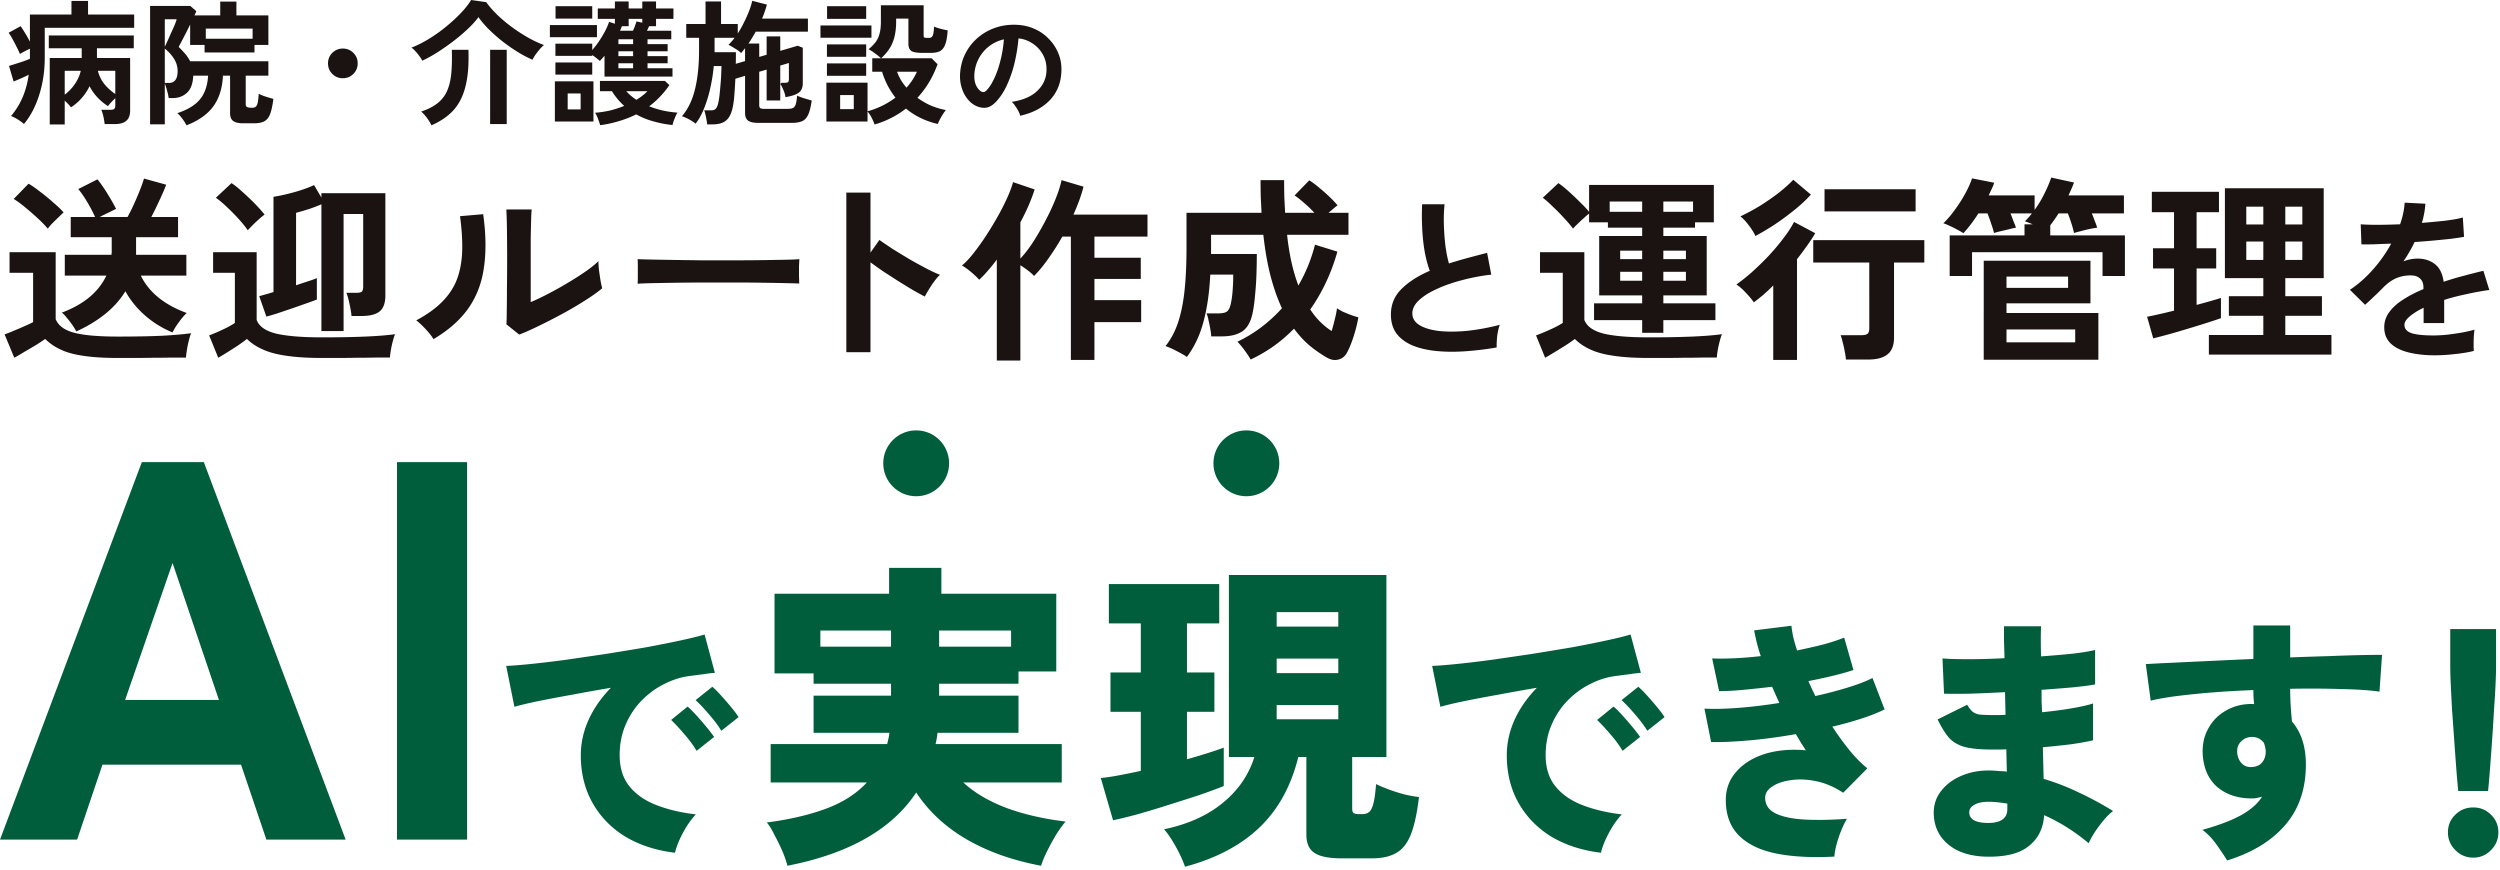
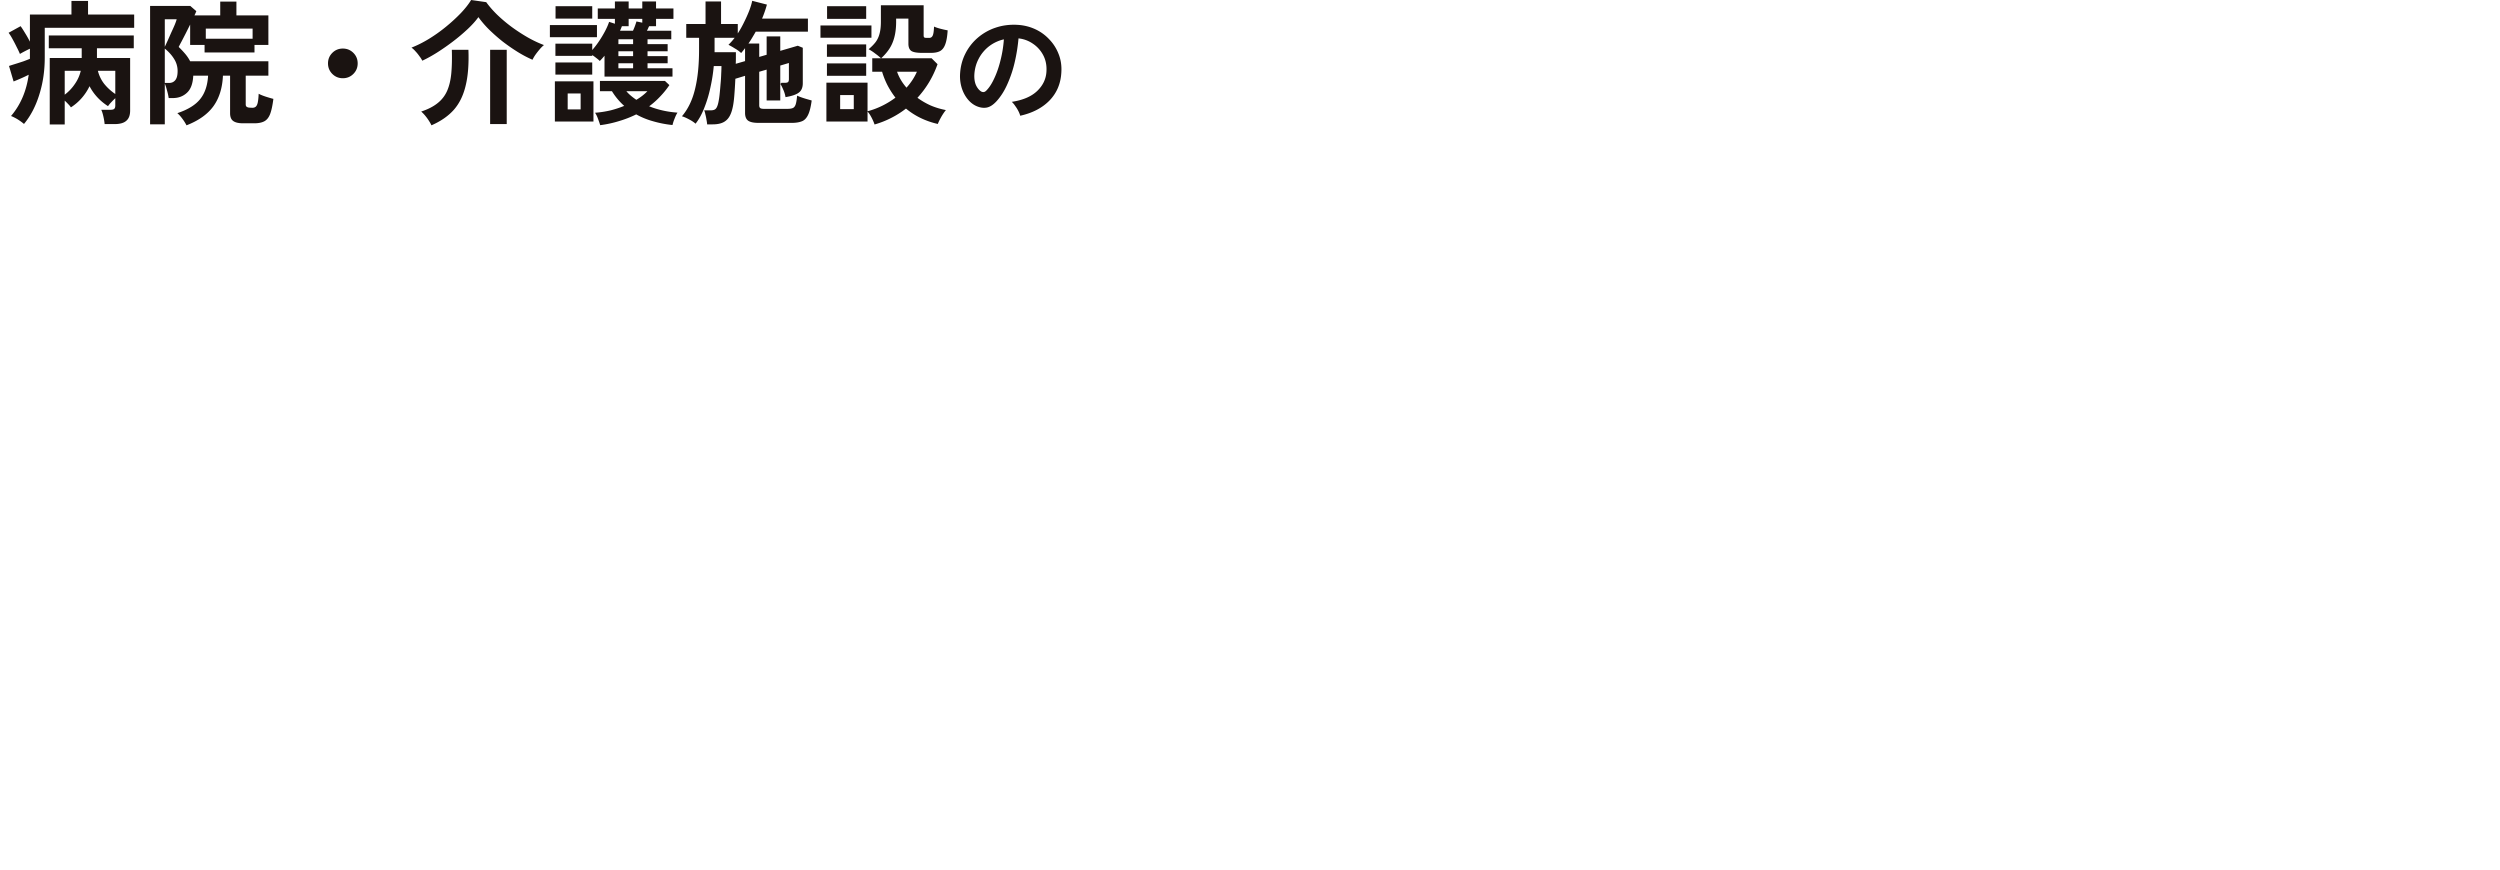
<svg xmlns="http://www.w3.org/2000/svg" width="612" height="213" fill="none">
  <path d="M249.751 28.335c-.079-.318-.229-.697-.448-1.135a8.249 8.249 0 0 0-.776-1.255 5.69 5.69 0 0 0-.837-1.015c2.729-.419 4.8-1.305 6.214-2.66 1.434-1.373 2.191-2.987 2.27-4.839.08-1.474-.189-2.788-.806-3.943a7.661 7.661 0 0 0-2.54-2.808 7.594 7.594 0 0 0-3.495-1.285 41.862 41.862 0 0 1-.896 5.676 28.983 28.983 0 0 1-1.793 5.437c-.736 1.693-1.643 3.127-2.718 4.302-.817.877-1.613 1.384-2.39 1.524-.757.14-1.564.03-2.42-.329-.836-.358-1.573-.926-2.211-1.703-.637-.776-1.125-1.693-1.464-2.748a9.766 9.766 0 0 1-.418-3.436c.1-1.812.528-3.465 1.285-4.959a12.443 12.443 0 0 1 3.047-3.914 13.085 13.085 0 0 1 4.392-2.48c1.653-.557 3.415-.786 5.287-.686 1.514.08 2.938.418 4.272 1.016 1.335.597 2.5 1.424 3.496 2.48a10.645 10.645 0 0 1 2.33 3.614c.558 1.374.787 2.878.687 4.511-.139 2.729-1.095 5.019-2.868 6.871-1.772 1.832-4.172 3.087-7.2 3.764Zm-9.709-6.034c.219.159.448.239.687.239.239 0 .478-.12.717-.359.717-.717 1.374-1.733 1.972-3.047.617-1.314 1.125-2.798 1.524-4.451a28.65 28.65 0 0 0 .806-5.05 9.341 9.341 0 0 0-3.674 1.734 9.285 9.285 0 0 0-2.51 3.047c-.617 1.175-.966 2.47-1.045 3.883-.04.937.079 1.753.358 2.45.299.677.687 1.195 1.165 1.554Zm-25.953 8.176c-.154-.485-.396-1.046-.726-1.684-.33-.639-.66-1.134-.991-1.486v2.443h-10.071v-9.51h10.071v7a19.715 19.715 0 0 0 3.666-1.386 20.68 20.68 0 0 0 3.169-1.948 20.381 20.381 0 0 1-1.948-3.038c-.55-1.079-.99-2.18-1.321-3.302h-2.41v-3.302h2.146a14.946 14.946 0 0 0-1.42-1.155 11.163 11.163 0 0 0-1.617-1.057c.704-.594 1.276-1.178 1.717-1.75.44-.594.759-1.277.957-2.047.22-.793.33-1.772.33-2.939V1.288h10.467v7.396c0 .22.044.374.132.462.111.088.32.132.628.132h.594c.374 0 .65-.165.826-.495.198-.33.319-1.09.363-2.278.374.176.891.352 1.552.528.682.176 1.277.308 1.783.396-.088 1.475-.286 2.62-.594 3.434-.287.793-.716 1.343-1.288 1.651-.551.286-1.288.43-2.213.43h-2.146c-1.277 0-2.157-.155-2.641-.463-.485-.33-.727-.924-.727-1.783V4.557h-3.005V5.58c-.022 1.871-.308 3.478-.858 4.82-.528 1.344-1.464 2.631-2.807 3.864h12.35l1.452 1.453c-1.1 3.104-2.74 5.844-4.919 8.222.99.726 2.069 1.354 3.235 1.882 1.189.506 2.433.88 3.732 1.123-.353.418-.727.968-1.123 1.65-.396.705-.682 1.288-.859 1.75a19.456 19.456 0 0 1-4.259-1.485 17.66 17.66 0 0 1-3.533-2.279 22.172 22.172 0 0 1-3.599 2.279c-1.277.66-2.642 1.2-4.095 1.618Zm-13.24-21.232V6.241h12.481v3.004h-12.481Zm1.618-4.622V1.519h9.575v3.104h-9.575Zm-.033 13.934v-3.038h9.608v3.038h-9.608Zm0-4.656v-3.038h9.608v3.038h-9.608Zm3.235 12.811h3.335V23.28h-3.335v3.433Zm16.246-5.25c1.101-1.232 1.948-2.531 2.542-3.896h-4.853c.484 1.387 1.254 2.686 2.311 3.896Zm-48.803 8.982a9.24 9.24 0 0 0-.165-1.123 12.13 12.13 0 0 0-.264-1.288c-.088-.44-.187-.78-.297-1.023h1.618c.572 0 .979-.132 1.221-.396.265-.287.474-.793.628-1.52a17.9 17.9 0 0 0 .297-1.914c.088-.793.165-1.63.231-2.51.088-.88.143-1.717.165-2.51.044-.814.066-1.474.066-1.98h-1.882a41.182 41.182 0 0 1-.825 5.25 30.35 30.35 0 0 1-1.486 4.953c-.595 1.54-1.31 2.84-2.147 3.896-.418-.374-.968-.738-1.651-1.09-.66-.352-1.221-.594-1.683-.726 1.496-1.761 2.564-3.974 3.202-6.637.661-2.664.991-5.867.991-9.609V9.246h-3.137V5.878h4.722V.363h3.797v5.515h4.095v2.31a24.246 24.246 0 0 0 1.551-2.773c.485-.968.903-1.904 1.255-2.806.352-.925.595-1.728.727-2.41l3.599.924a25.596 25.596 0 0 1-.529 1.717 27.47 27.47 0 0 1-.66 1.717h11.227V7.76h-12.779a54.473 54.473 0 0 1-.891 1.519 21.84 21.84 0 0 1-.892 1.386h2.642v3.27l1.816-.529v-4.49h3.335v3.532l4.292-1.254 1.222.495v8.684c0 1.057-.33 1.827-.991 2.311-.66.485-1.739.848-3.236 1.09a7.434 7.434 0 0 0-.594-1.915c-.264-.616-.484-1.046-.66-1.288 0-.022.033-.066.099-.132.11-.088.154-.143.132-.165h.825c.374 0 .639-.055.793-.165.154-.132.231-.374.231-.727V15.42l-2.113.627V24.6h-3.335v-7.56l-1.816.527v8.222c0 .308.077.529.231.66.154.133.462.199.924.199h5.779c.55 0 .979-.066 1.287-.198.309-.133.54-.419.694-.859.154-.462.275-1.189.363-2.18.264.133.616.276 1.057.43.44.154.891.297 1.353.43.463.131.848.242 1.156.33-.22 1.628-.528 2.828-.924 3.599-.397.792-.914 1.298-1.552 1.518-.639.243-1.453.364-2.444.364h-8.09c-1.21 0-2.069-.187-2.575-.562-.484-.374-.726-1.001-.726-1.882v-9.08l-2.378.726a114.575 114.575 0 0 1-.264 4.227c-.11 1.32-.264 2.355-.462 3.104-.33 1.386-.87 2.366-1.618 2.938-.727.595-1.794.892-3.203.892h-1.354Zm7-14.826 2.279-.66v-3.17l-.463.594c-.154.199-.319.397-.495.595a8.068 8.068 0 0 0-1.552-1.123 18.63 18.63 0 0 0-1.552-.891 15 15 0 0 0 1.519-1.717h-4.92v3.533h5.217v1.353c0 .463-.011.958-.033 1.486Zm-32.127 3.137v-5.118c-.198.242-.396.473-.594.694-.198.22-.385.418-.562.594a7.405 7.405 0 0 0-.858-.727 13.92 13.92 0 0 0-.991-.726v.198h-9.014v-2.972h9.014v1.552a20.077 20.077 0 0 0 1.651-2.146 26.124 26.124 0 0 0 1.486-2.476c.44-.837.771-1.596.991-2.279l1.42.462V4.623h-4.194V2.08h4.194V.363h3.368V2.08h3.335V.363h3.368V2.08h4.259v2.543h-4.259v1.783h-1.684a4.397 4.397 0 0 0-.265.561 4.526 4.526 0 0 1-.297.561h5.977v2.08h-5.812v1.19h4.92v1.75h-4.92v1.188h4.92v1.75h-4.92v1.222h6.109v2.047h-16.642Zm-1.056 11.887a24.577 24.577 0 0 0-.562-1.618 6.563 6.563 0 0 0-.693-1.42 24.93 24.93 0 0 0 3.83-.594 25.244 25.244 0 0 0 3.302-1.09 16.034 16.034 0 0 1-3.005-3.599h-2.939v-2.51h15.916l1.089 1.024a21.094 21.094 0 0 1-2.212 2.74 19.542 19.542 0 0 1-2.74 2.444c1.034.419 2.135.76 3.301 1.024 1.167.264 2.378.44 3.633.528a6.948 6.948 0 0 0-.463.859c-.154.374-.308.76-.462 1.155-.132.397-.231.738-.297 1.024a26.746 26.746 0 0 1-4.755-.925A18.621 18.621 0 0 1 155.745 28a25.566 25.566 0 0 1-4.128 1.618 27.103 27.103 0 0 1-4.688 1.024Zm-11.095-.892v-9.84h9.444v9.84h-9.444Zm-1.222-20.637V6.142h11.524v2.971h-11.524Zm1.387-4.556V1.519h8.981v3.038h-8.981Zm-.033 13.703v-2.972h9.014v2.972h-9.014Zm3.005 8.519h3.17v-3.896h-3.17v3.896Zm12.811-19.25h3.17c.176-.375.341-.771.496-1.19.154-.44.275-.803.363-1.089l1.42.297v-.924h-3.335v1.783h-1.651c-.132.352-.287.726-.463 1.122Zm3.996 16.905c1.1-.66 2.003-1.364 2.707-2.113h-5.151c.308.374.672.738 1.09 1.09.418.352.869.693 1.354 1.023Zm-4.392-7.726h3.599v-1.222h-3.599v1.222Zm0-2.972h3.599v-1.189h-3.599v1.19Zm0-2.939h3.599V9.61h-3.599v1.188Zm-48.01 4.062a5.86 5.86 0 0 0-.693-1.09 9.94 9.94 0 0 0-.958-1.189 6.134 6.134 0 0 0-.991-.924c1.365-.529 2.774-1.233 4.227-2.113a37.62 37.62 0 0 0 4.226-3.005 41.474 41.474 0 0 0 3.632-3.335c1.079-1.145 1.916-2.212 2.51-3.203l3.698.528c.727 1.013 1.629 2.048 2.708 3.104a36.373 36.373 0 0 0 3.533 2.972 43.262 43.262 0 0 0 3.962 2.575c1.365.77 2.675 1.387 3.929 1.85a7.93 7.93 0 0 0-1.056 1.056c-.374.44-.727.892-1.057 1.354a9.39 9.39 0 0 0-.693 1.189 29.098 29.098 0 0 1-3.632-1.916 47.693 47.693 0 0 1-3.666-2.542 43.737 43.737 0 0 1-3.335-2.939 24.633 24.633 0 0 1-2.608-3.038c-.66.925-1.541 1.905-2.642 2.94a45.512 45.512 0 0 1-3.566 3.004 54.834 54.834 0 0 1-3.929 2.74c-1.299.815-2.498 1.475-3.599 1.982Zm2.245 15.816c-.22-.484-.572-1.068-1.056-1.75-.485-.66-.969-1.2-1.453-1.618 1.651-.55 2.983-1.233 3.995-2.047a7.803 7.803 0 0 0 2.344-3.005c.529-1.21.87-2.642 1.024-4.293.154-1.65.198-3.577.132-5.778h4.062c.132 3.522-.1 6.472-.694 8.85-.572 2.377-1.541 4.336-2.906 5.877-1.364 1.519-3.18 2.773-5.448 3.764Zm14.364-.297V12.184h4.061v18.194h-4.061ZM83.927 19.151c-1.013 0-1.871-.352-2.576-1.057-.704-.704-1.056-1.563-1.056-2.575 0-1.013.352-1.871 1.056-2.576.705-.704 1.564-1.056 2.576-1.056 1.013 0 1.871.352 2.576 1.056.704.705 1.056 1.563 1.056 2.576 0 1.012-.352 1.87-1.056 2.575-.705.705-1.563 1.057-2.576 1.057Zm-38.27 11.524a11.194 11.194 0 0 0-1.023-1.618c-.418-.573-.826-1.024-1.222-1.354 2.576-.858 4.436-2.003 5.58-3.434 1.167-1.43 1.816-3.346 1.949-5.745h-3.633c-.088 1.937-.605 3.335-1.551 4.193-.925.859-2.07 1.288-3.434 1.288h-1.024a14.57 14.57 0 0 0-.43-1.915 12.132 12.132 0 0 0-.528-1.651v10.005h-3.599V1.453h9.84l1.486 1.287a4.848 4.848 0 0 0-.198.463c-.066.154-.154.34-.264.561h6.306V.396h3.963v3.368H65.7v7.231h-3.4v1.85H50.081v-1.85h-3.533V6.01l-1.09 2.18-1.023 1.98a49.94 49.94 0 0 0-.694 1.322c.573.55 1.1 1.111 1.585 1.684a9.725 9.725 0 0 1 1.222 1.816H65.7v3.533h-5.547v7.033c0 .374.154.605.462.693.044.044.21.077.495.1.309.021.529.032.66.032.353 0 .628-.088.826-.264.22-.176.386-.506.496-.99.11-.507.187-1.233.23-2.18.397.22.958.451 1.685.694.748.242 1.386.429 1.915.56-.198 1.586-.462 2.819-.793 3.7-.33.858-.803 1.452-1.42 1.782-.616.33-1.441.495-2.476.495h-2.707c-1.145 0-1.97-.198-2.477-.594-.484-.374-.726-1.002-.726-1.882v-9.18h-1.75c-.133 3.016-.914 5.515-2.345 7.496-1.43 1.96-3.62 3.511-6.57 4.656ZM50.38 9.476h11.458V7H50.379v2.476Zm-10.038 10.83h1.057c.638 0 1.145-.23 1.519-.693.374-.462.561-1.2.561-2.212a5.44 5.44 0 0 0-.858-2.972c-.55-.902-1.31-1.75-2.279-2.542v8.42Zm0-8.849c.176-.374.407-.869.694-1.485.286-.639.583-1.31.891-2.015.33-.704.617-1.342.859-1.915.242-.594.396-1.034.462-1.32h-2.906v6.735Zm-28.166 19.02V14.198h7.826v-2.377h-8.057V8.684h20.802v3.137h-9.014v2.377h8.123v12.878c0 1.122-.308 1.948-.925 2.476-.594.55-1.563.826-2.905.826h-2.41a14.648 14.648 0 0 0-.298-1.817c-.154-.704-.33-1.265-.528-1.683h2.212c.44 0 .748-.067.925-.199.198-.154.297-.44.297-.858v-1.783a20.98 20.98 0 0 0-.99.99 7.768 7.768 0 0 0-.793.958c-1.981-1.277-3.49-2.906-4.524-4.887a12.774 12.774 0 0 1-1.915 2.906c-.77.88-1.651 1.64-2.642 2.278a4.82 4.82 0 0 0-.66-.792 15.829 15.829 0 0 0-.858-.859v5.845h-3.666Zm-6.306-.132c-.375-.33-.87-.694-1.486-1.09a11.107 11.107 0 0 0-1.684-.859c2.333-2.73 3.775-6.097 4.325-10.104-.55.287-1.177.584-1.882.892a51.18 51.18 0 0 1-1.816.76l-1.122-3.798c.396-.132.913-.297 1.551-.495a98.388 98.388 0 0 0 1.949-.627c.66-.242 1.2-.452 1.618-.628V11.92a36.06 36.06 0 0 0-1.321.66c-.463.242-.837.451-1.123.628a19.1 19.1 0 0 0-.76-1.618 39.643 39.643 0 0 0-.99-1.916c-.352-.66-.693-1.21-1.024-1.65l2.94-1.618c.307.418.67.98 1.089 1.684.44.704.836 1.408 1.189 2.113V3.566h10.17V.23h4.06v3.335h11.293v3.236h-21.89v7.033c.022 3.324-.419 6.417-1.321 9.278-.88 2.862-2.135 5.272-3.764 7.232Zm22.354-7.33v-5.68h-4.26a8.495 8.495 0 0 0 1.552 3.203c.77.946 1.673 1.772 2.708 2.476Zm-12.383.164a10.734 10.734 0 0 0 2.477-2.608 9.286 9.286 0 0 0 1.453-3.236h-3.93v5.844Z" fill="#1A1311" />
-   <path d="M601.774 193.63a245.16 245.16 0 0 1-.504-5.859c-.168-2.226-.336-4.536-.504-6.93-.168-2.436-.336-4.788-.504-7.056-.126-2.31-.231-4.389-.315-6.237a101.65 101.65 0 0 1-.126-4.347v-9.198h11.214v9.198c0 1.05-.042 2.499-.126 4.347-.084 1.848-.21 3.927-.378 6.237-.126 2.268-.273 4.62-.441 7.056-.168 2.394-.336 4.704-.504 6.93a245.16 245.16 0 0 1-.504 5.859h-7.308Zm3.654 16.317c-1.68 0-3.129-.609-4.347-1.827-1.218-1.218-1.827-2.667-1.827-4.347 0-1.722.609-3.171 1.827-4.347 1.218-1.176 2.667-1.764 4.347-1.764 1.722 0 3.171.588 4.347 1.764 1.218 1.176 1.827 2.625 1.827 4.347 0 1.68-.609 3.129-1.827 4.347-1.176 1.218-2.625 1.827-4.347 1.827Zm-60.228.693c-.63-1.05-1.47-2.31-2.52-3.78-1.008-1.47-2.184-2.709-3.528-3.717 4.074-1.134 7.266-2.352 9.576-3.654 2.31-1.302 3.99-2.793 5.04-4.473-.42.126-.84.231-1.26.315a5.82 5.82 0 0 1-1.26.126c-3.444 0-6.279-.945-8.505-2.835-2.184-1.932-3.36-4.662-3.528-8.19-.084-2.268.378-4.305 1.386-6.111a10.935 10.935 0 0 1 4.284-4.347c1.848-1.092 3.948-1.638 6.3-1.638h.315c.126 0 .231.021.315.063a30.259 30.259 0 0 1-.189-3.465c-3.402.126-6.699.315-9.891.567a186.35 186.35 0 0 0-8.757.882c-2.604.336-4.767.714-6.489 1.134l-1.197-8.946c1.344-.084 3.36-.189 6.048-.315s5.796-.273 9.324-.441c3.528-.168 7.182-.336 10.962-.504v-8.19h9.009v7.812c3.36-.126 6.531-.231 9.513-.315a336.998 336.998 0 0 1 12.978-.315l-.63 9.009c-2.31-.336-5.418-.546-9.324-.63a245.483 245.483 0 0 0-12.537-.063c0 1.386.042 2.772.126 4.158.084 1.344.189 2.625.315 3.843 2.268 2.646 3.402 6.153 3.402 10.521 0 5.964-1.68 10.899-5.04 14.805-3.36 3.906-8.106 6.804-14.238 8.694Zm6.111-22.869c1.092-.084 1.911-.462 2.457-1.134.588-.714.882-1.575.882-2.583 0-.63-.147-1.365-.441-2.205-.756-.966-1.722-1.449-2.898-1.449-1.05 0-1.932.357-2.646 1.071-.714.672-1.05 1.533-1.008 2.583.042 1.092.399 2.016 1.071 2.772.672.714 1.533 1.029 2.583.945Zm-65.52 21.924c-3.906-.168-6.972-1.26-9.198-3.276-2.184-1.974-3.255-4.536-3.213-7.686.042-2.016.714-3.801 2.016-5.355 1.302-1.596 3.045-2.814 5.229-3.654 2.226-.882 4.746-1.239 7.56-1.071l1.512.126a9.57 9.57 0 0 1 1.575.126l-.126-5.481c-.588.042-1.176.063-1.764.063h-1.701c-2.856 0-5.103-.21-6.741-.63-1.596-.462-2.877-1.218-3.843-2.268-.924-1.092-1.848-2.583-2.772-4.473l7.245-3.591c.42.714.84 1.26 1.26 1.638.42.378 1.008.63 1.764.756.798.084 1.89.126 3.276.126h1.512c.504 0 1.029-.021 1.575-.063l-.126-5.544c-3.108.168-6.006.294-8.694.378-2.688.042-4.767.042-6.237 0l-.378-8.631c1.47.126 3.57.189 6.3.189 2.772 0 5.733-.084 8.883-.252a824.85 824.85 0 0 0-.126-4.284v-3.528h9.072c-.084 1.932-.084 4.389 0 7.371 2.94-.21 5.607-.441 8.001-.693 2.394-.294 4.137-.588 5.229-.882v8.442c-1.092.21-2.835.441-5.229.693-2.352.21-4.977.42-7.875.63v2.772l.126 2.709a103.57 103.57 0 0 0 7.182-.945c2.226-.378 3.99-.777 5.292-1.197v9.009c-1.596.378-3.465.714-5.607 1.008a221.5 221.5 0 0 1-6.678.693l.189 7.749a56.503 56.503 0 0 1 8.883 3.465 78.846 78.846 0 0 1 8.127 4.41c-.756.546-1.533 1.302-2.331 2.268a36.037 36.037 0 0 0-2.205 2.961c-.63 1.008-1.113 1.89-1.449 2.646-3.402-2.856-7.035-5.145-10.899-6.867-.21 3.276-1.491 5.817-3.843 7.623-2.31 1.848-5.901 2.688-10.773 2.52Zm.252-8.253c3.57.168 5.355-.966 5.355-3.402v-1.323a51.229 51.229 0 0 0-2.331-.315 20.522 20.522 0 0 0-2.268-.126c-1.512 0-2.688.252-3.528.756-.798.462-1.197 1.071-1.197 1.827 0 1.596 1.323 2.457 3.969 2.583Zm-36.981 8.253c-5.502.294-10.248.042-14.238-.756-3.948-.798-6.993-2.268-9.135-4.41-2.142-2.142-3.213-5.04-3.213-8.694 0-2.688.861-4.998 2.583-6.93 1.722-1.974 4.053-3.423 6.993-4.347 2.982-.924 6.321-1.218 10.017-.882-.42-.672-.84-1.323-1.26-1.953a50.743 50.743 0 0 0-1.197-2.016 129.862 129.862 0 0 1-11.088 1.512c-3.654.336-6.867.483-9.639.441l-1.638-8.19c2.352.126 5.145.063 8.379-.189s6.552-.651 9.954-1.197a88.536 88.536 0 0 0-.882-1.953l-.882-2.016c-2.436.294-4.788.546-7.056.756-2.226.21-4.2.315-5.922.315l-1.701-8.001c3.486.126 7.455-.063 11.907-.567a36.972 36.972 0 0 1-1.008-3.402 102.234 102.234 0 0 1-.63-2.898l9.135-1.134c.084.798.231 1.722.441 2.772.252 1.008.567 2.1.945 3.276 2.226-.462 4.347-.945 6.363-1.449 2.016-.546 3.738-1.113 5.166-1.701l2.268 7.938c-1.386.462-3.024.924-4.914 1.386-1.89.462-3.927.903-6.111 1.323.252.588.525 1.197.819 1.827.294.63.588 1.239.882 1.827a98.24 98.24 0 0 0 7.938-2.079c2.478-.756 4.494-1.533 6.048-2.331l2.961 7.686c-1.596.798-3.507 1.554-5.733 2.268a84.617 84.617 0 0 1-7.056 1.953 69.502 69.502 0 0 0 4.158 5.733c1.428 1.764 2.898 3.255 4.41 4.473l-5.922 5.985c-2.142-1.428-4.347-2.373-6.615-2.835-2.226-.462-4.284-.546-6.174-.252-1.89.252-3.423.777-4.599 1.575-1.134.756-1.701 1.659-1.701 2.709 0 1.722.84 3.003 2.52 3.843 1.722.84 4.095 1.344 7.119 1.512 3.024.168 6.489.105 10.395-.189-.504.798-.987 1.785-1.449 2.961a26.922 26.922 0 0 0-1.134 3.402c-.294 1.134-.462 2.1-.504 2.898Zm-57.141-.945c-4.578-.546-8.61-1.848-12.096-3.906-3.444-2.1-6.132-4.851-8.064-8.253-1.932-3.402-2.898-7.308-2.898-11.718 0-2.94.63-5.817 1.89-8.631 1.302-2.856 3.129-5.481 5.481-7.875a490.039 490.039 0 0 0-9.513 1.701 349.445 349.445 0 0 0-8.316 1.575c-2.436.504-4.368.966-5.796 1.386l-2.016-10.017c1.344-.042 3.255-.189 5.733-.441 2.52-.252 5.376-.588 8.568-1.008 3.192-.462 6.489-.945 9.891-1.449a828.74 828.74 0 0 0 9.954-1.638 282.759 282.759 0 0 0 8.568-1.701c2.52-.546 4.473-1.029 5.859-1.449l2.52 9.387c-.714.042-1.596.147-2.646.315-1.008.126-2.142.273-3.402.441-2.142.252-4.242.903-6.3 1.953-2.058 1.008-3.927 2.373-5.607 4.095-1.638 1.68-2.94 3.654-3.906 5.922-.966 2.226-1.449 4.704-1.449 7.434 0 3.108.798 5.649 2.394 7.623 1.596 1.974 3.801 3.507 6.615 4.599s6.027 1.848 9.639 2.268c-.756.798-1.512 1.785-2.268 2.961a30.79 30.79 0 0 0-1.827 3.465c-.504 1.176-.84 2.163-1.008 2.961Zm5.292-24.948c-.798-1.344-1.806-2.709-3.024-4.095-1.176-1.386-2.247-2.541-3.213-3.465l4.032-3.276c.588.504 1.302 1.218 2.142 2.142.84.924 1.659 1.869 2.457 2.835.798.966 1.428 1.785 1.89 2.457l-4.284 3.402Zm6.048-4.914c-.798-1.302-1.806-2.646-3.024-4.032-1.218-1.428-2.31-2.583-3.276-3.465l4.095-3.276c.588.504 1.302 1.218 2.142 2.142.84.924 1.659 1.869 2.457 2.835.798.966 1.407 1.785 1.827 2.457l-4.221 3.339Zm-113.167 33.285c-.527-1.527-1.291-3.186-2.291-4.977-1.001-1.79-1.949-3.186-2.844-4.187 5.793-1.211 10.559-3.344 14.299-6.399 3.792-3.054 6.399-6.82 7.821-11.297h-6.241v-44.556h38.552v44.556h-8.374v12.64c0 .58.131.948.395 1.106.263.158.658.237 1.185.237h.869c.737 0 1.316-.184 1.738-.553.421-.368.763-1.079 1.027-2.133.263-1.053.474-2.607.632-4.661.737.369 1.738.79 3.002 1.264 1.264.474 2.58.896 3.95 1.264 1.369.316 2.554.527 3.555.632-.474 4.003-1.159 7.11-2.054 9.322-.896 2.16-2.107 3.634-3.634 4.424-1.475.843-3.397 1.264-5.767 1.264h-7.505c-3.108 0-5.32-.447-6.636-1.343-1.317-.842-1.975-2.343-1.975-4.503v-18.96h-1.975c-1.791 7.216-5.004 13.009-9.638 17.38-4.582 4.319-10.613 7.479-18.091 9.48Zm-17.617-11.376-3.002-10.349c1.211-.105 2.659-.316 4.345-.632 1.685-.316 3.502-.684 5.451-1.106v-14.457h-7.426v-9.638h7.426v-12.008h-7.821v-9.638h27.018v9.638h-7.9v12.008h6.715v9.638h-6.715v11.613c3.739-1.053 6.741-2.001 9.006-2.844v9.401c-1.58.632-3.582 1.37-6.004 2.212-2.423.79-4.977 1.607-7.663 2.449a230.05 230.05 0 0 1-7.584 2.291c-2.37.632-4.319 1.106-5.846 1.422Zm40.053-36.024h15.089v-3.555H312.53v3.555Zm0-11.376h15.089v-3.555H312.53v3.555Zm0 22.673h15.089v-3.476H312.53v3.476Zm-119.764 35.866c-.263-1.053-.685-2.265-1.264-3.634a52.282 52.282 0 0 0-1.896-3.871c-.632-1.317-1.264-2.344-1.896-3.081 5.583-.737 10.428-1.87 14.536-3.397 4.108-1.527 7.426-3.66 9.954-6.399h-23.542v-9.401h28.519c.105-.421.211-.869.316-1.343.105-.474.184-.948.237-1.422h-18.565v-9.085h18.96v-2.923h-18.96v-2.528h-9.559v-19.513h28.045v-6.32h12.798v6.32h28.124v19.039h-9.243v3.002h-19.434v2.923h19.434v9.085h-19.829a19.996 19.996 0 0 1-.474 2.765h30.889v9.401h-24.095c2.739 2.528 6.267 4.608 10.586 6.241 4.319 1.58 9.138 2.686 14.457 3.318-.685.79-1.448 1.843-2.291 3.16a60.175 60.175 0 0 0-2.212 4.029c-.685 1.369-1.185 2.581-1.501 3.634-7.005-1.317-13.088-3.476-18.249-6.478s-9.269-6.82-12.324-11.455c-5.951 9.006-16.458 14.984-31.521 17.933Zm37.13-53.641h17.617v-3.95h-17.617v3.95Zm-29.072 0h17.301v-3.95h-17.301v3.95Zm-35.583 50.455c-4.578-.546-8.61-1.848-12.096-3.906-3.444-2.1-6.132-4.851-8.064-8.253-1.932-3.402-2.898-7.308-2.898-11.718 0-2.94.63-5.817 1.89-8.631 1.302-2.856 3.129-5.481 5.481-7.875a490.039 490.039 0 0 0-9.513 1.701 349.445 349.445 0 0 0-8.316 1.575c-2.436.504-4.368.966-5.796 1.386l-2.016-10.017c1.344-.042 3.255-.189 5.733-.441 2.52-.252 5.376-.588 8.568-1.008 3.192-.462 6.489-.945 9.891-1.449a828.74 828.74 0 0 0 9.954-1.638 282.759 282.759 0 0 0 8.568-1.701c2.52-.546 4.473-1.029 5.859-1.449l2.52 9.387c-.714.042-1.596.147-2.646.315-1.008.126-2.142.273-3.402.441-2.142.252-4.242.903-6.3 1.953-2.058 1.008-3.927 2.373-5.607 4.095-1.638 1.68-2.94 3.654-3.906 5.922-.966 2.226-1.449 4.704-1.449 7.434 0 3.108.798 5.649 2.394 7.623 1.596 1.974 3.801 3.507 6.615 4.599s6.027 1.848 9.639 2.268c-.756.798-1.512 1.785-2.268 2.961a30.79 30.79 0 0 0-1.827 3.465c-.504 1.176-.84 2.163-1.008 2.961Zm5.292-24.948c-.798-1.344-1.806-2.709-3.024-4.095-1.176-1.386-2.247-2.541-3.213-3.465l4.032-3.276c.588.504 1.302 1.218 2.142 2.142.84.924 1.659 1.869 2.457 2.835.798.966 1.428 1.785 1.89 2.457l-4.284 3.402Zm6.048-4.914c-.798-1.302-1.806-2.646-3.024-4.032-1.218-1.428-2.31-2.583-3.276-3.465l4.095-3.276c.588.504 1.302 1.218 2.142 2.142.84.924 1.659 1.869 2.457 2.835.798.966 1.407 1.785 1.827 2.457l-4.221 3.339Zm-79.395 26.649v-92.404h17.161v92.404h-17.16Zm-97.186 0 34.717-92.404h15.181l34.717 92.404H65.211l-6.205-18.349H25.081l-6.204 18.349H0Zm30.625-34.189h22.97l-11.353-33.53-11.617 33.53Z" fill="#005E3C" />
-   <path d="M596.032 86.98c-2.332 0-4.436-.227-6.313-.682-1.877-.455-3.355-1.18-4.436-2.175-1.081-1.024-1.621-2.36-1.621-4.01 0-1.365.412-2.602 1.237-3.71.825-1.138 1.962-2.162 3.412-3.072 1.451-.939 3.1-1.792 4.949-2.56v-.34c0-.996-.256-1.721-.768-2.176-.484-.484-1.109-.754-1.877-.81a8.814 8.814 0 0 0-3.754.554c-1.194.455-2.374 1.28-3.54 2.474l-1.323 1.322-1.621 1.536a39.65 39.65 0 0 1-1.407 1.28l-3.711-3.669c1.99-1.308 3.867-2.957 5.63-4.948a34.332 34.332 0 0 0 4.479-6.356c-1.592.057-3.043.114-4.351.171-1.308.028-2.289.028-2.943 0l-.171-4.905c.967.085 2.304.127 4.01.127 1.735 0 3.612-.042 5.631-.127.654-1.877 1.023-3.64 1.109-5.29l5.076.256c-.086 1.507-.37 3.071-.853 4.692 2.104-.17 4.052-.355 5.843-.554 1.82-.228 3.214-.484 4.181-.768l.298 4.735c-.796.142-1.834.298-3.114.469-1.279.142-2.701.284-4.265.427-1.536.142-3.114.27-4.735.383-.37.797-.796 1.607-1.28 2.432a31.453 31.453 0 0 1-1.45 2.303 9.234 9.234 0 0 1 3.455-.682c1.678 0 3.086.44 4.223 1.322 1.166.882 1.891 2.332 2.176 4.351a68.533 68.533 0 0 1 4.862-1.45 153.77 153.77 0 0 1 4.863-1.237l1.45 4.692c-1.99.284-3.924.64-5.801 1.066a55.998 55.998 0 0 0-5.246 1.365v5.673h-5.034v-3.753c-1.422.682-2.559 1.393-3.412 2.133-.853.71-1.28 1.393-1.28 2.047 0 .967.583 1.65 1.749 2.047 1.166.37 2.943.555 5.332.555.967 0 2.047-.057 3.242-.17a73.981 73.981 0 0 0 3.625-.512c1.223-.228 2.29-.47 3.2-.726-.057.37-.114.91-.171 1.621a49.941 49.941 0 0 0-.043 2.048c0 .682.015 1.194.043 1.535-1.393.342-2.957.597-4.692.768a42.827 42.827 0 0 1-4.863.299Zm-55.301-.176v-4.799h13.33v-4.702h-8.434v-4.799h8.434v-4.41h-9.404V46.086h24.188v22.006h-9.404v4.411h8.968v4.8h-8.968v4.701h11.294v4.799h-30.004Zm-13.621-3.975-1.503-5.283a88.023 88.023 0 0 0 2.957-.63c1.164-.26 2.375-.55 3.636-.873V65.718h-5.138v-4.944h5.138v-8.822h-5.429V46.96h16.432v4.993h-5.477v8.822h4.798v4.944h-4.798v8.92a136.93 136.93 0 0 0 3.344-.922c1.034-.29 1.907-.55 2.618-.775v4.944c-.905.323-2.069.71-3.49 1.163-1.422.453-2.941.921-4.557 1.406-1.583.485-3.134.937-4.653 1.357-1.519.42-2.811.76-3.878 1.018Zm22.782-19.195h4.169v-4.508h-4.169v4.508Zm9.549 0h4.169v-4.508h-4.169v4.508Zm-9.549-8.677h4.169v-4.362h-4.169v4.362Zm9.549 0h4.169v-4.362h-4.169v4.362Zm-73.824 33.107V63.828h26.127V74.25h-20.553v2.375h22.491v11.44h-28.065Zm-8.337-20.503v-9.937h18.322v-2.715h1.988a14.819 14.819 0 0 0-1.067-.436 8.814 8.814 0 0 0-.824-.29c.291-.292.582-.599.873-.922.291-.323.565-.662.824-1.018h-5.235c.258.614.501 1.244.727 1.89.258.615.468 1.148.63 1.6a16.3 16.3 0 0 0-1.697.388c-.711.162-1.405.323-2.084.485-.679.161-1.212.307-1.6.436-.129-.582-.355-1.325-.678-2.23a39.514 39.514 0 0 0-.921-2.569h-2.23a36.42 36.42 0 0 1-1.89 2.715 25.772 25.772 0 0 1-1.794 2.133c-.291-.227-.759-.501-1.405-.825a18.145 18.145 0 0 0-1.939-.969c-.647-.323-1.164-.533-1.551-.63.969-.937 1.906-2.036 2.811-3.296a33.682 33.682 0 0 0 2.52-3.927c.744-1.357 1.309-2.617 1.697-3.78l5.429 1.066a10.514 10.514 0 0 1-.63 1.551c-.226.485-.469 1.002-.727 1.551h11.245v3.539a25.31 25.31 0 0 0 2.375-3.927c.711-1.421 1.277-2.746 1.697-3.974l5.574 1.212a31.52 31.52 0 0 1-.63 1.55 61.24 61.24 0 0 1-.727 1.6h13.572v4.411h-7.852c.258.614.501 1.244.727 1.89.258.615.452 1.148.582 1.6-.517.065-1.164.178-1.939.34-.743.161-1.454.339-2.133.533-.679.161-1.212.307-1.6.436a21.652 21.652 0 0 0-.63-2.327 42.566 42.566 0 0 0-.872-2.472h-2.278a38.04 38.04 0 0 1-2.036 2.909v2.472h18.274v9.937H514.7v-5.817h-31.943v5.817h-5.477Zm13.911 16.238h16.82v-3.15h-16.82v3.15Zm0-13.33h15.075v-2.763h-15.075v2.763ZM451.88 88.016c-.032-.55-.129-1.212-.29-1.987-.13-.744-.291-1.47-.485-2.182-.162-.743-.339-1.34-.533-1.793h5.089c.711 0 1.212-.113 1.503-.34.291-.226.436-.678.436-1.357V64.264h-13.717v-5.477h27.193v5.477h-7.417v18.371c0 1.875-.517 3.232-1.551 4.072-1.034.873-2.633 1.309-4.799 1.309h-5.429Zm-17.789.097V69.887a52.245 52.245 0 0 1-2.424 2.278 47.567 47.567 0 0 1-2.326 1.842c-.517-.743-1.18-1.535-1.988-2.375-.775-.84-1.535-1.502-2.278-1.987a47.786 47.786 0 0 0 3.878-3.102 76.341 76.341 0 0 0 4.023-3.927 52.243 52.243 0 0 0 3.587-4.265c1.099-1.422 1.971-2.763 2.618-4.023l5.186 2.762a35.945 35.945 0 0 1-2.036 3.103 65.083 65.083 0 0 1-2.423 3.247v24.673h-5.817Zm12.554-36.355V46.33h22.298v5.428h-22.298Zm-16.916 6.011c-.324-.743-.857-1.6-1.6-2.569-.711-.97-1.406-1.713-2.084-2.23a51.44 51.44 0 0 0 4.847-2.617 57.57 57.57 0 0 0 4.605-3.2c1.422-1.13 2.585-2.18 3.49-3.15l4.314 3.635c-1.067 1.196-2.375 2.424-3.926 3.684a67.134 67.134 0 0 1-4.848 3.587 62.238 62.238 0 0 1-4.798 2.86Zm-27.727 23.703V78.37h-11.779v-4.12h11.779v-1.94h-10.519V57.77h10.519v-2.036h-8.386v-1.309h-4.605v-2.133c-.355.259-.792.63-1.309 1.115a30.74 30.74 0 0 0-1.502 1.406c-.485.452-.857.84-1.115 1.163-.517-.71-1.228-1.55-2.133-2.52a44.963 44.963 0 0 0-2.763-2.812c-.937-.937-1.777-1.68-2.52-2.23l3.829-3.586c.711.484 1.535 1.147 2.472 1.987.937.84 1.858 1.713 2.763 2.617.937.905 1.696 1.713 2.278 2.424v-6.592h30.538v9.161h-4.605v1.309h-7.756v2.036h10.616v14.54h-10.616v1.938h12.749v4.12h-12.749v3.103h-5.186Zm1.648 6.156c-3.426 0-6.302-.178-8.628-.533-2.295-.323-4.201-.84-5.72-1.551-1.487-.679-2.747-1.535-3.781-2.57-.582.453-1.325.97-2.23 1.552-.872.549-1.761 1.098-2.666 1.648a103.2 103.2 0 0 1-2.375 1.405l-2.229-5.477a38.215 38.215 0 0 0 2.084-.824 57.92 57.92 0 0 0 2.472-1.115c.84-.42 1.503-.792 1.987-1.115V66.785h-5.574v-5.041h10.858V78.32c.614 1.584 2.181 2.698 4.702 3.345 2.52.614 6.22.92 11.1.92 4.136 0 7.691-.064 10.664-.193 2.973-.13 5.38-.323 7.222-.582-.161.356-.339.905-.533 1.648a23.982 23.982 0 0 0-.485 2.181 20.15 20.15 0 0 0-.242 1.89h-3.539c-1.454.033-3.005.05-4.653.05a235.33 235.33 0 0 1-4.653.048h-3.781Zm-9.598-35.773h7.95v-2.52h-7.95v2.52Zm13.136 0h7.271v-2.52h-7.271v2.52Zm0 16.869h5.526v-2.182h-5.526v2.182Zm-10.567 0h5.381v-2.182h-5.381v2.182Zm10.567-5.284h5.526v-2.084h-5.526v2.084Zm-10.567 0h5.381v-2.084h-5.381v2.084Zm-30.233 21.621a77.66 77.66 0 0 1-7.806.938c-2.531.171-4.891.143-7.081-.085-2.189-.227-4.109-.682-5.758-1.365-1.65-.71-2.943-1.678-3.882-2.9-.91-1.252-1.365-2.801-1.365-4.65 0-2.445.853-4.521 2.559-6.228 1.735-1.734 4.053-3.227 6.953-4.478-.455-1.223-.853-2.688-1.194-4.394a46.56 46.56 0 0 1-.64-5.63 65.701 65.701 0 0 1-.043-6.271h5.503c-.171 1.564-.227 3.256-.171 5.076.057 1.792.185 3.512.384 5.161.228 1.65.512 3.072.853 4.266 1.422-.455 2.915-.896 4.479-1.322 1.593-.427 3.214-.853 4.863-1.28l1.024 5.332a48.24 48.24 0 0 0-7.209 1.365c-2.303.597-4.365 1.322-6.185 2.175-1.82.825-3.27 1.75-4.351 2.773-1.052.995-1.578 2.047-1.578 3.157 0 1.194.568 2.147 1.706 2.858 1.137.71 2.702 1.194 4.692 1.45 1.991.227 4.266.227 6.825 0 2.588-.256 5.318-.754 8.19-1.493-.284.71-.498 1.62-.64 2.73-.114 1.109-.156 2.047-.128 2.815Zm-60.225 2.955c-.356-.647-.857-1.406-1.503-2.279-.614-.84-1.196-1.534-1.745-2.084a33.37 33.37 0 0 0 5.962-3.635 36.85 36.85 0 0 0 4.944-4.557c-1.066-2.262-1.987-4.863-2.763-7.804-.775-2.973-1.373-6.366-1.793-10.179h-12.797v4.702h11.197c0 1.713-.032 3.458-.097 5.235a74.36 74.36 0 0 1-.339 4.944c-.129 1.551-.307 2.876-.533 3.975-.42 2.262-1.244 3.83-2.472 4.702-1.228.872-2.941 1.308-5.138 1.308h-2.57a16.125 16.125 0 0 0-.242-1.841 35.644 35.644 0 0 0-.436-2.133c-.129-.711-.291-1.26-.485-1.648h2.715c1.195 0 1.987-.178 2.375-.534.388-.355.678-.985.872-1.89.194-.873.34-1.939.436-3.2.097-1.292.146-2.584.146-3.877h-5.623c-.161 3.2-.485 6.027-.969 8.483-.453 2.423-1.067 4.588-1.842 6.495a24.613 24.613 0 0 1-2.909 5.187c-.387-.291-.953-.63-1.696-1.018a42.654 42.654 0 0 0-2.085-1.067 21.564 21.564 0 0 0-1.454-.581c1.293-1.616 2.311-3.523 3.054-5.72.743-2.23 1.277-4.847 1.6-7.853.323-3.005.484-6.527.484-10.567v-8.482h18.371a1003.79 1003.79 0 0 1-.193-3.83 171.592 171.592 0 0 1-.049-4.168h5.768c0 1.39.017 2.762.049 4.12.064 1.325.129 2.617.194 3.878h7.174c-.776-.84-1.6-1.632-2.472-2.376a26.298 26.298 0 0 0-2.376-1.89l3.587-3.684c.744.452 1.568 1.066 2.472 1.842a44.467 44.467 0 0 1 2.57 2.278c.807.776 1.438 1.454 1.89 2.036-.291.162-.63.42-1.018.776-.388.323-.792.662-1.212 1.018h4.896v5.38h-15.027c.517 4.815 1.438 8.951 2.763 12.409 1.778-3.038 3.135-6.366 4.072-9.985l5.477 1.696c-1.486 5.267-3.7 9.986-6.64 14.154 1.422 2.198 3.167 3.959 5.235 5.284.291-.938.549-1.907.775-2.909a21.41 21.41 0 0 0 .534-2.666c.355.259.856.55 1.502.873.679.29 1.357.565 2.036.824.679.226 1.244.404 1.697.533a35.045 35.045 0 0 1-1.164 4.653c-.517 1.616-1.05 2.925-1.599 3.927-.485.937-1.196 1.519-2.133 1.745-.905.258-1.874.08-2.909-.534a30.205 30.205 0 0 1-4.217-2.956c-1.325-1.131-2.569-2.489-3.732-4.072a38.588 38.588 0 0 1-4.896 4.217 38.435 38.435 0 0 1-5.719 3.345Zm-62.143.242v-24.72a38.16 38.16 0 0 1-2.181 2.713 23.678 23.678 0 0 1-2.133 2.23c-.517-.581-1.179-1.212-1.987-1.89-.808-.679-1.551-1.212-2.23-1.6.905-.743 1.858-1.76 2.86-3.053a51.971 51.971 0 0 0 3.054-4.266 82.584 82.584 0 0 0 2.908-4.799 55.995 55.995 0 0 0 2.327-4.605c.646-1.454 1.099-2.682 1.357-3.684l5.284 1.794c-.808 2.553-1.972 5.235-3.49 8.046v8.87c1.066-1.13 2.132-2.52 3.199-4.168a68.96 68.96 0 0 0 3.005-5.235 54.677 54.677 0 0 0 2.472-5.332c.679-1.713 1.147-3.2 1.406-4.46l5.38 1.6a40.3 40.3 0 0 1-1.066 3.393 59.387 59.387 0 0 1-1.406 3.442h18.129v5.38h-12.991v5.187h11.343v5.186h-11.343v5.187h11.44v5.38h-11.44v9.259h-5.768V57.914h-2.084a62.825 62.825 0 0 1-3.393 5.332c-1.164 1.68-2.343 3.119-3.539 4.314-.355-.42-.84-.856-1.454-1.309a18.014 18.014 0 0 0-1.89-1.308v23.315h-5.769Zm-36.838-2.036V47.153h5.913v14.688l2.182-3.103c.775.55 1.793 1.244 3.053 2.085a272.07 272.07 0 0 0 4.12 2.52c1.455.84 2.86 1.616 4.218 2.327 1.357.71 2.504 1.244 3.441 1.6-.388.355-.84.872-1.357 1.55a22.195 22.195 0 0 0-1.357 2.036c-.42.679-.76 1.26-1.018 1.745-.776-.42-1.745-.953-2.909-1.6a238.084 238.084 0 0 1-3.635-2.229c-1.26-.808-2.488-1.6-3.684-2.375a126.175 126.175 0 0 1-3.054-2.181v22.006h-5.913Zm-51.09-16.771c.032-.452.048-1.066.048-1.842v-2.327c0-.775-.016-1.39-.048-1.842.614.033 1.696.065 3.247.097 1.584.033 3.458.065 5.623.097 2.198.033 4.541.065 7.029.097h7.465c2.488 0 4.831-.016 7.028-.048 2.23-.032 4.153-.065 5.768-.097 1.616-.032 2.763-.08 3.442-.146a54.8 54.8 0 0 0-.097 1.794v2.375c.032.776.048 1.374.048 1.794-.808-.033-2.003-.065-3.587-.097a927.668 927.668 0 0 0-5.477-.097 425.385 425.385 0 0 0-6.641-.049h-7.077c-2.391 0-4.669.016-6.834.049-2.165.032-4.121.064-5.866.097-1.712.032-3.069.08-4.071.145Zm-28.987 12.457-3.151-2.52c.065-.517.097-1.584.097-3.2.033-1.615.049-3.538.049-5.768.032-2.23.048-4.492.048-6.786 0-2.844-.016-5.316-.048-7.416a134.08 134.08 0 0 0-.146-4.945h6.205c-.065.582-.113 1.52-.146 2.812a739.97 739.97 0 0 0-.096 4.362V73.96a54.404 54.404 0 0 0 4.459-2.133 85.05 85.05 0 0 0 4.75-2.666 67.072 67.072 0 0 0 4.314-2.763c1.293-.905 2.311-1.729 3.054-2.472 0 .614.049 1.373.146 2.278.129.905.258 1.777.387 2.617.162.808.291 1.39.388 1.746-1.066.904-2.472 1.906-4.217 3.005a86.343 86.343 0 0 1-5.526 3.248 140.761 140.761 0 0 1-5.768 2.956c-1.842.905-3.442 1.616-4.799 2.133Zm-20.988 1.115c-.421-.711-1.051-1.519-1.891-2.424-.84-.904-1.616-1.632-2.327-2.181 2.683-1.422 4.832-2.973 6.447-4.653 1.648-1.68 2.844-3.539 3.587-5.575.743-2.068 1.147-4.362 1.212-6.883.065-2.52-.113-5.316-.533-8.386l5.671-.484c.679 4.847.743 9.177.194 12.99-.517 3.781-1.777 7.11-3.781 9.986-2.003 2.876-4.863 5.413-8.579 7.61Zm-27.436-1.987V50.013c-.905.388-1.923.776-3.054 1.164a75.219 75.219 0 0 1-3.15.92v17.741c1.034-.355 2.003-.678 2.908-.969a30.27 30.27 0 0 0 2.181-.775v5.235c-.581.226-1.422.533-2.52.92-1.099.388-2.295.808-3.587 1.26-1.26.42-2.456.825-3.587 1.213a49.49 49.49 0 0 1-2.666.775l-1.745-4.993c.452-.129.97-.274 1.55-.436a55.043 55.043 0 0 0 1.94-.581V48.17c1.519-.226 3.199-.598 5.041-1.115 1.874-.517 3.506-1.098 4.896-1.745l1.793 3.054V47.3h15.657v25.06c0 1.81-.469 3.102-1.406 3.878-.937.743-2.391 1.115-4.362 1.115h-2.521c-.065-.808-.226-1.778-.485-2.909-.226-1.163-.484-2.084-.775-2.763h2.423c.679 0 1.131-.097 1.358-.29.226-.194.339-.63.339-1.31V52.389H84.11v28.648h-5.429Zm.146 6.592c-3.426 0-6.318-.178-8.677-.533-2.327-.323-4.266-.84-5.817-1.551-1.55-.679-2.843-1.535-3.877-2.57-.582.453-1.293.97-2.133 1.552-.84.549-1.697 1.098-2.57 1.648a64.438 64.438 0 0 1-2.326 1.405l-2.23-5.477c.55-.194 1.228-.469 2.036-.824a53.42 53.42 0 0 0 2.375-1.115c.808-.42 1.438-.792 1.89-1.115V66.785h-5.331v-5.041H62.83V78.32c.581 1.584 2.165 2.698 4.75 3.345 2.617.614 6.366.92 11.246.92 4.136 0 7.69-.064 10.663-.193 2.974-.13 5.381-.323 7.223-.582-.162.356-.34.905-.533 1.648a23.65 23.65 0 0 0-.485 2.181 20.2 20.2 0 0 0-.242 1.89h-3.539c-1.454.033-3.005.05-4.653.05a233.13 233.13 0 0 1-4.653.048h-3.781ZM60.649 56.363c-.549-.808-1.276-1.713-2.18-2.714a48.474 48.474 0 0 0-2.86-2.909c-1.003-.97-1.924-1.745-2.764-2.326l3.83-3.587c.808.517 1.729 1.26 2.763 2.23a52.2 52.2 0 0 1 3.053 2.908c.97 1.002 1.73 1.858 2.279 2.569-.324.226-.76.581-1.31 1.066-.549.485-1.082.986-1.599 1.503-.517.517-.92.937-1.212 1.26ZM42.23 81.375a23.81 23.81 0 0 1-6.69-4.12c-2.003-1.745-3.619-3.733-4.847-5.962-1.228 2.036-2.86 3.878-4.896 5.526-2.035 1.648-4.41 3.086-7.125 4.314-.226-.453-.55-.986-.97-1.6a17.974 17.974 0 0 0-1.357-1.745c-.452-.582-.856-1.002-1.211-1.26 5.364-2.004 9-5.025 10.906-9.065H15.86v-5.09H27.3v-.29a.915.915 0 0 0 .049-.29V58.06H17.315v-4.944h5.962a33.664 33.664 0 0 0-1.939-3.684c-.743-1.26-1.47-2.31-2.181-3.151l4.702-2.375c.84 1.034 1.68 2.246 2.52 3.635.84 1.358 1.519 2.553 2.036 3.587l-1.939.97c-.71.323-1.39.662-2.036 1.018h6.786a45.973 45.973 0 0 0 1.552-3.103 95.71 95.71 0 0 0 1.502-3.538c.453-1.163.776-2.084.97-2.763l5.429 1.503c-.388 1.066-.938 2.342-1.648 3.829a80.994 80.994 0 0 1-1.988 4.072h6.544v4.944H33.31v4.314h12.312v5.09H34.474c.937 1.97 2.36 3.748 4.266 5.331 1.906 1.552 4.233 2.828 6.98 3.83-.356.323-.776.775-1.26 1.357-.453.582-.89 1.18-1.31 1.793a18.941 18.941 0 0 0-.92 1.6ZM28.9 87.628c-3.426 0-6.27-.178-8.531-.533-2.262-.323-4.12-.84-5.575-1.551-1.454-.679-2.698-1.535-3.732-2.57-.582.42-1.341.922-2.278 1.503-.905.55-1.842 1.099-2.812 1.648A51.981 51.981 0 0 1 3.5 87.58l-2.375-5.72a37.58 37.58 0 0 0 2.327-.92c.937-.388 1.842-.776 2.714-1.163a31.018 31.018 0 0 0 1.939-.921v-12.07H2.337v-5.041H13.63v16.383c.614 1.552 2.084 2.65 4.41 3.297 2.36.646 5.98.969 10.859.969 4.136 0 7.69-.065 10.664-.194 2.973-.162 5.38-.371 7.222-.63-.162.355-.34.92-.533 1.697a24.609 24.609 0 0 0-.485 2.326c-.13.808-.21 1.454-.242 1.94h-3.539c-1.454.031-3.005.047-4.653.047a232.39 232.39 0 0 1-4.653.049H28.9ZM11.692 55.975c-.582-.71-1.357-1.518-2.327-2.423a62.25 62.25 0 0 0-3.053-2.666c-1.067-.905-2.052-1.632-2.957-2.181l3.635-3.733c.808.453 1.761 1.115 2.86 1.988a43.142 43.142 0 0 1 3.248 2.666c1.066.904 1.89 1.696 2.472 2.375-.291.258-.695.646-1.212 1.163a67.01 67.01 0 0 0-1.551 1.503 14.4 14.4 0 0 0-1.115 1.308Z" fill="#1A1311" />
-   <circle cx="224.279" cy="113.419" r="8.063" fill="#005E3C" />
-   <circle cx="305.111" cy="113.419" r="8.063" fill="#005E3C" />
</svg>